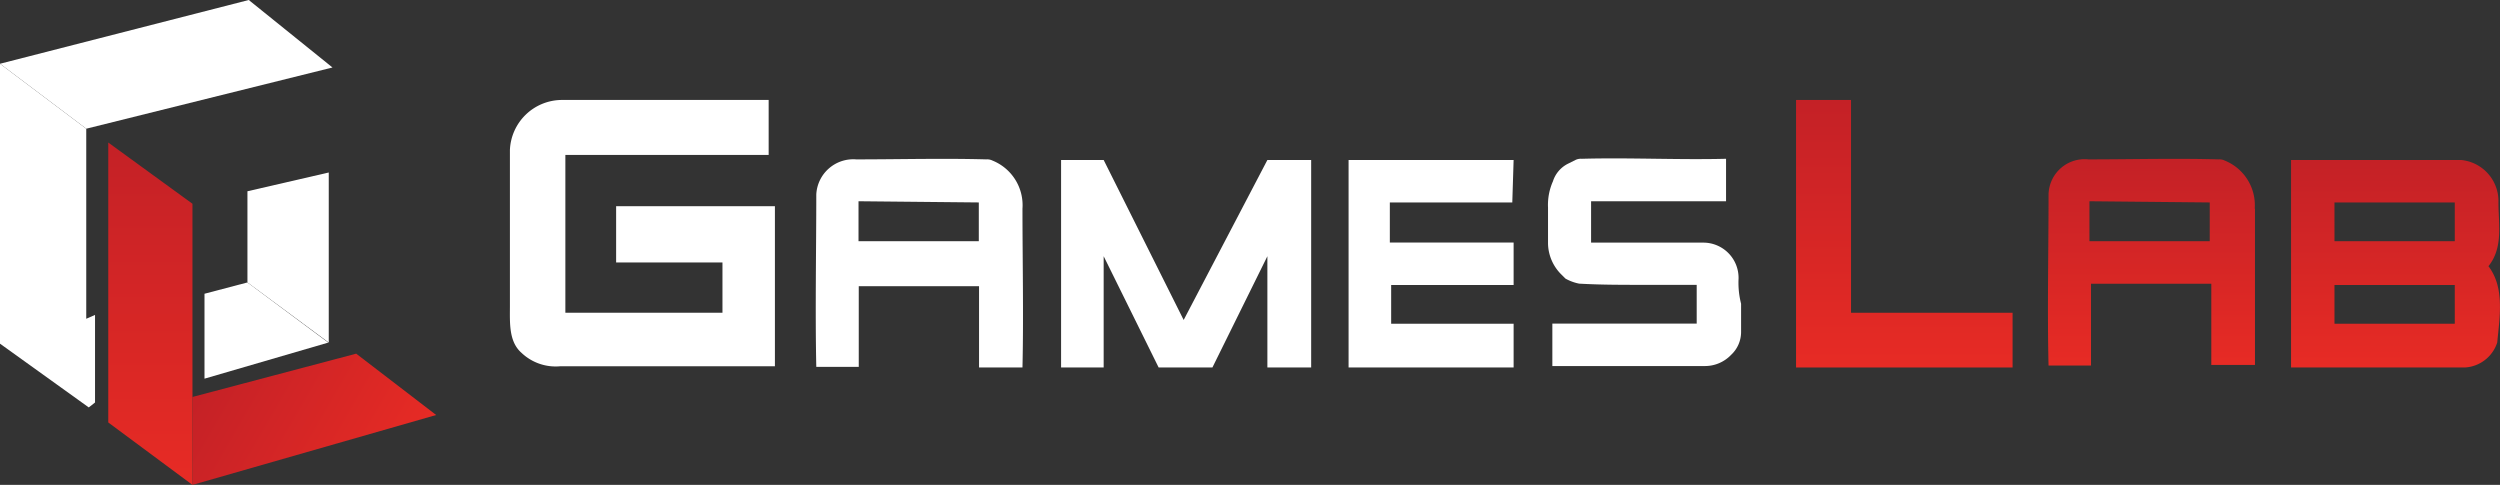
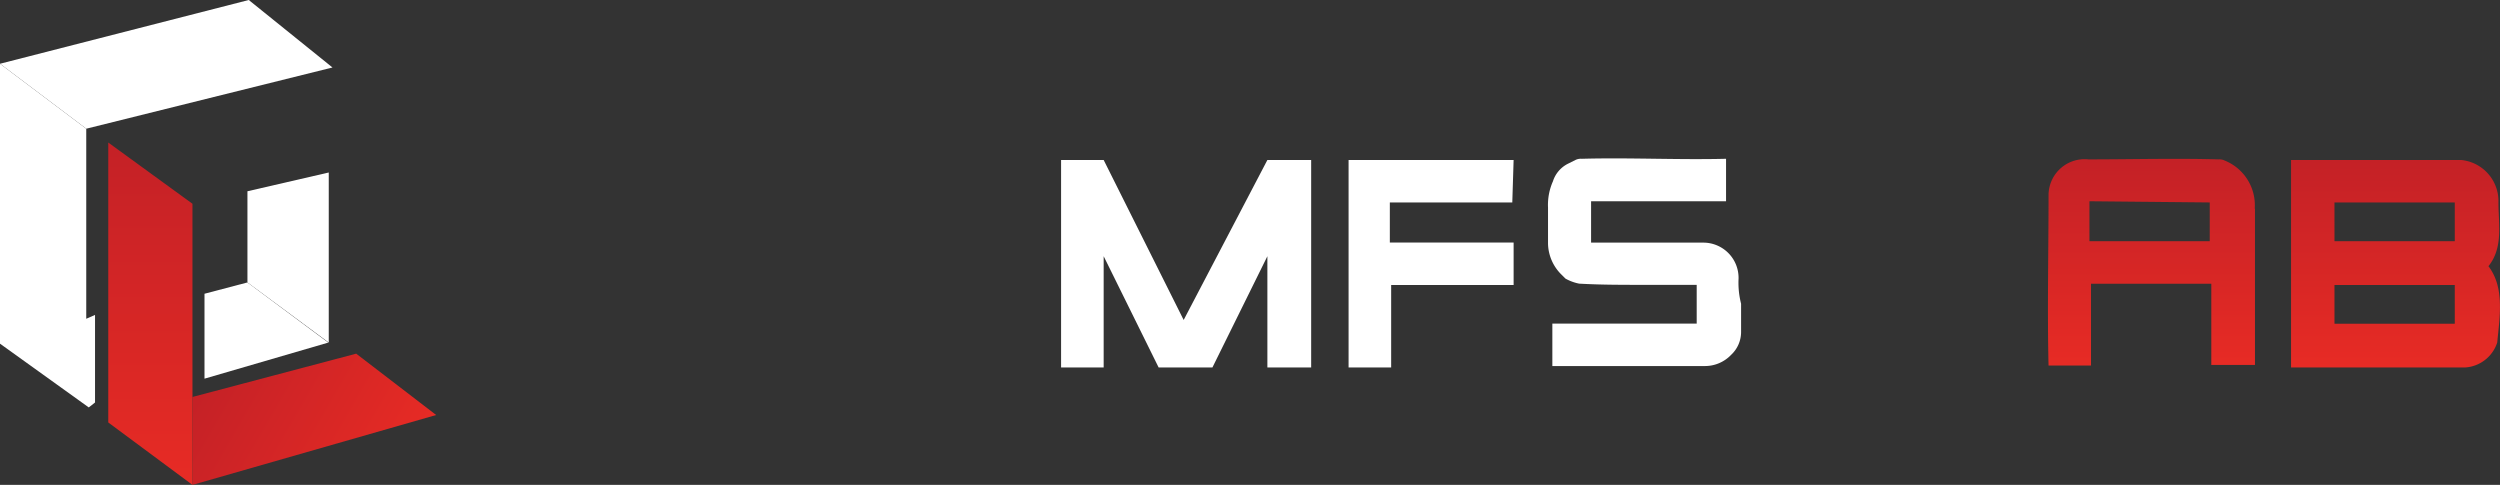
<svg xmlns="http://www.w3.org/2000/svg" xmlns:xlink="http://www.w3.org/1999/xlink" viewBox="0 0 207.83 40.31">
  <rect x="0" y="0" width="207.83" height="40.31" fill="#333333" stroke="none" />
  <defs>
    <style>.cls-1{fill:#fff;}.cls-2{fill:url(#Gradiente_sem_nome_11);}.cls-3{fill:url(#Gradiente_sem_nome_11-2);}.cls-4{fill:url(#Gradiente_sem_nome_11-3);}.cls-5{fill:url(#Gradiente_sem_nome_11-4);}.cls-6{fill:url(#Gradiente_sem_nome_11-5);}</style>
    <linearGradient id="Gradiente_sem_nome_11" x1="178.85" y1="1060.75" x2="178.85" y2="1077.94" gradientTransform="matrix(1, 0, 0, -1, 0, 1091.26)" gradientUnits="userSpaceOnUse">
      <stop offset="0" stop-color="#e72b25" />
      <stop offset="1" stop-color="#c42126" />
    </linearGradient>
    <linearGradient id="Gradiente_sem_nome_11-2" x1="158.3" y1="1060.76" x2="158.3" y2="1082.9" xlink:href="#Gradiente_sem_nome_11" />
    <linearGradient id="Gradiente_sem_nome_11-3" x1="199.14" y1="1060.75" x2="199.14" y2="1077.96" xlink:href="#Gradiente_sem_nome_11" />
    <linearGradient id="Gradiente_sem_nome_11-4" x1="32.79" y1="1050.63" x2="16.89" y2="1059.82" xlink:href="#Gradiente_sem_nome_11" />
    <linearGradient id="Gradiente_sem_nome_11-5" x1="12.52" y1="1050.94" x2="12.52" y2="1079.41" xlink:href="#Gradiente_sem_nome_11" />
  </defs>
  <g id="Camada_2" data-name="Camada 2">
    <g id="Camada_1-2" data-name="Camada 1">
      <path class="cls-1" d="M98.4,26.6,91.75,13.3H88.21V30.55h3.54V21.3l4.57,9.25h4.47l4.57-9.25v9.25H109V13.3h-3.64Z" />
-       <path class="cls-1" d="M51.22,17.56v4.26h8.84V26H47V12.88H63.9V8.31H46.65a4.34,4.34,0,0,0-4.26,4.16v13c0,1.35-.1,2.91.94,3.84a4.12,4.12,0,0,0,3.22,1.14H64.42V17.14H51.22Z" />
-       <path class="cls-1" d="M85,17.35a4,4,0,0,0-2.49-4,1,1,0,0,0-.52-.1c-3.64-.1-7.27,0-10.81,0a3.08,3.08,0,0,0-3.32,2.91c0,4.57-.1,9.66,0,14.34h3.53V23.79h10v6.76H85C85.1,26.29,85,21.51,85,17.35Zm-3.63-.52v3.22h-10V16.73Z" />
-       <path class="cls-1" d="M125.72,16.83l.11-3.53H112.11V30.55h13.72V26.91H115.65V23.69h10.18V20.16H115.54V16.83Z" />
+       <path class="cls-1" d="M125.72,16.83l.11-3.53H112.11V30.55h13.72H115.65V23.69h10.18V20.16H115.54V16.83Z" />
      <path class="cls-1" d="M144.53,23.17a2.93,2.93,0,0,0-2.91-3h-9.35V16.73h11.22V13.2c-4,.1-8-.11-12,0a1,1,0,0,0-.52.1l-.62.31a2.47,2.47,0,0,0-1.25,1.46,4.83,4.83,0,0,0-.41,2.18v3a3.71,3.71,0,0,0,1.14,2.6l.1.1.11.11.1.1a3.85,3.85,0,0,0,1.14.42c1.77.1,3.54.1,5.3.1h4.47v3.22h-12v3.53h12.68a3,3,0,0,0,2.18-.93,2.59,2.59,0,0,0,.83-1.87V25.25A7,7,0,0,1,144.53,23.17Z" />
      <path class="cls-2" d="M187.44,17.35a4,4,0,0,0-2.49-4,1,1,0,0,0-.52-.1c-3.64-.1-7.27,0-10.81,0a3,3,0,0,0-3.32,2.91c0,4.57-.11,9.66,0,14.23h3.53V23.59h10v6.75h3.63v-13Zm-3.74-.52v3.22h-10V16.73Z" />
-       <path class="cls-3" d="M153.88,8.31h-4.57V30.55h18V26H153.88Z" />
      <path class="cls-4" d="M206.87,22.13c1.25-1.56.83-3.53.83-5.3a3.43,3.43,0,0,0-3.11-3.53H190.46V30.55H204.9a3,3,0,0,0,2.7-2.08C207.81,26.29,208.22,23.9,206.87,22.13Zm-2.8,4.78h-10V23.69h10Zm0-6.86h-10V16.83h10Z" />
      <path class="cls-1" d="M7.17,10.7,27.64,5.61,20.68,0,0,5.3Z" />
      <path class="cls-1" d="M7.17,26.5V10.7L0,5.3V28.57l7.38,5.3.52-.41V26.18Z" />
      <path class="cls-1" d="M20.57,23.48,17,24.42v7.06l10.29-3Z" />
      <path class="cls-1" d="M20.57,23.48l6.76,5V14.34L20.57,15.9Z" />
      <path class="cls-5" d="M16,33,29.61,29.4l6.65,5.1L16,40.31Z" />
      <path class="cls-6" d="M16,16.94V40.31L9,35.12V11.85Z" />
    </g>
  </g>
</svg>